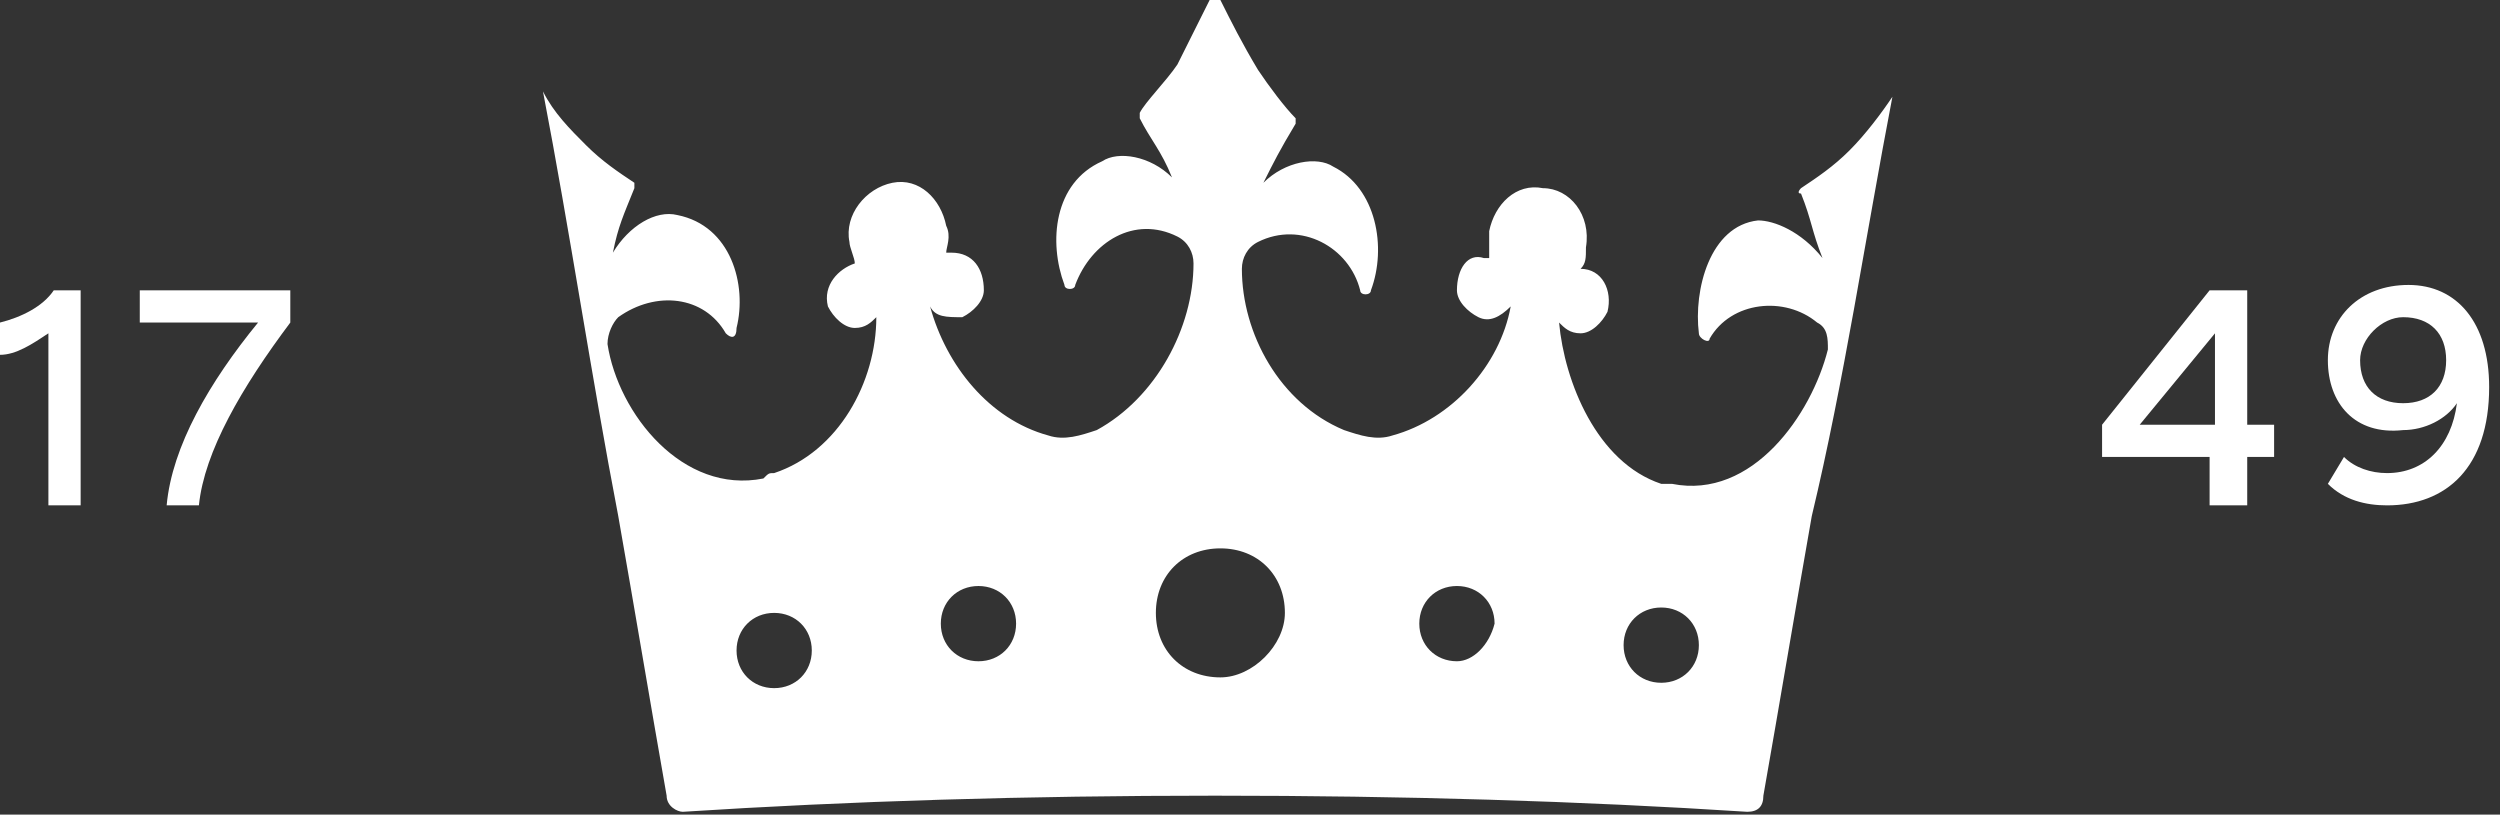
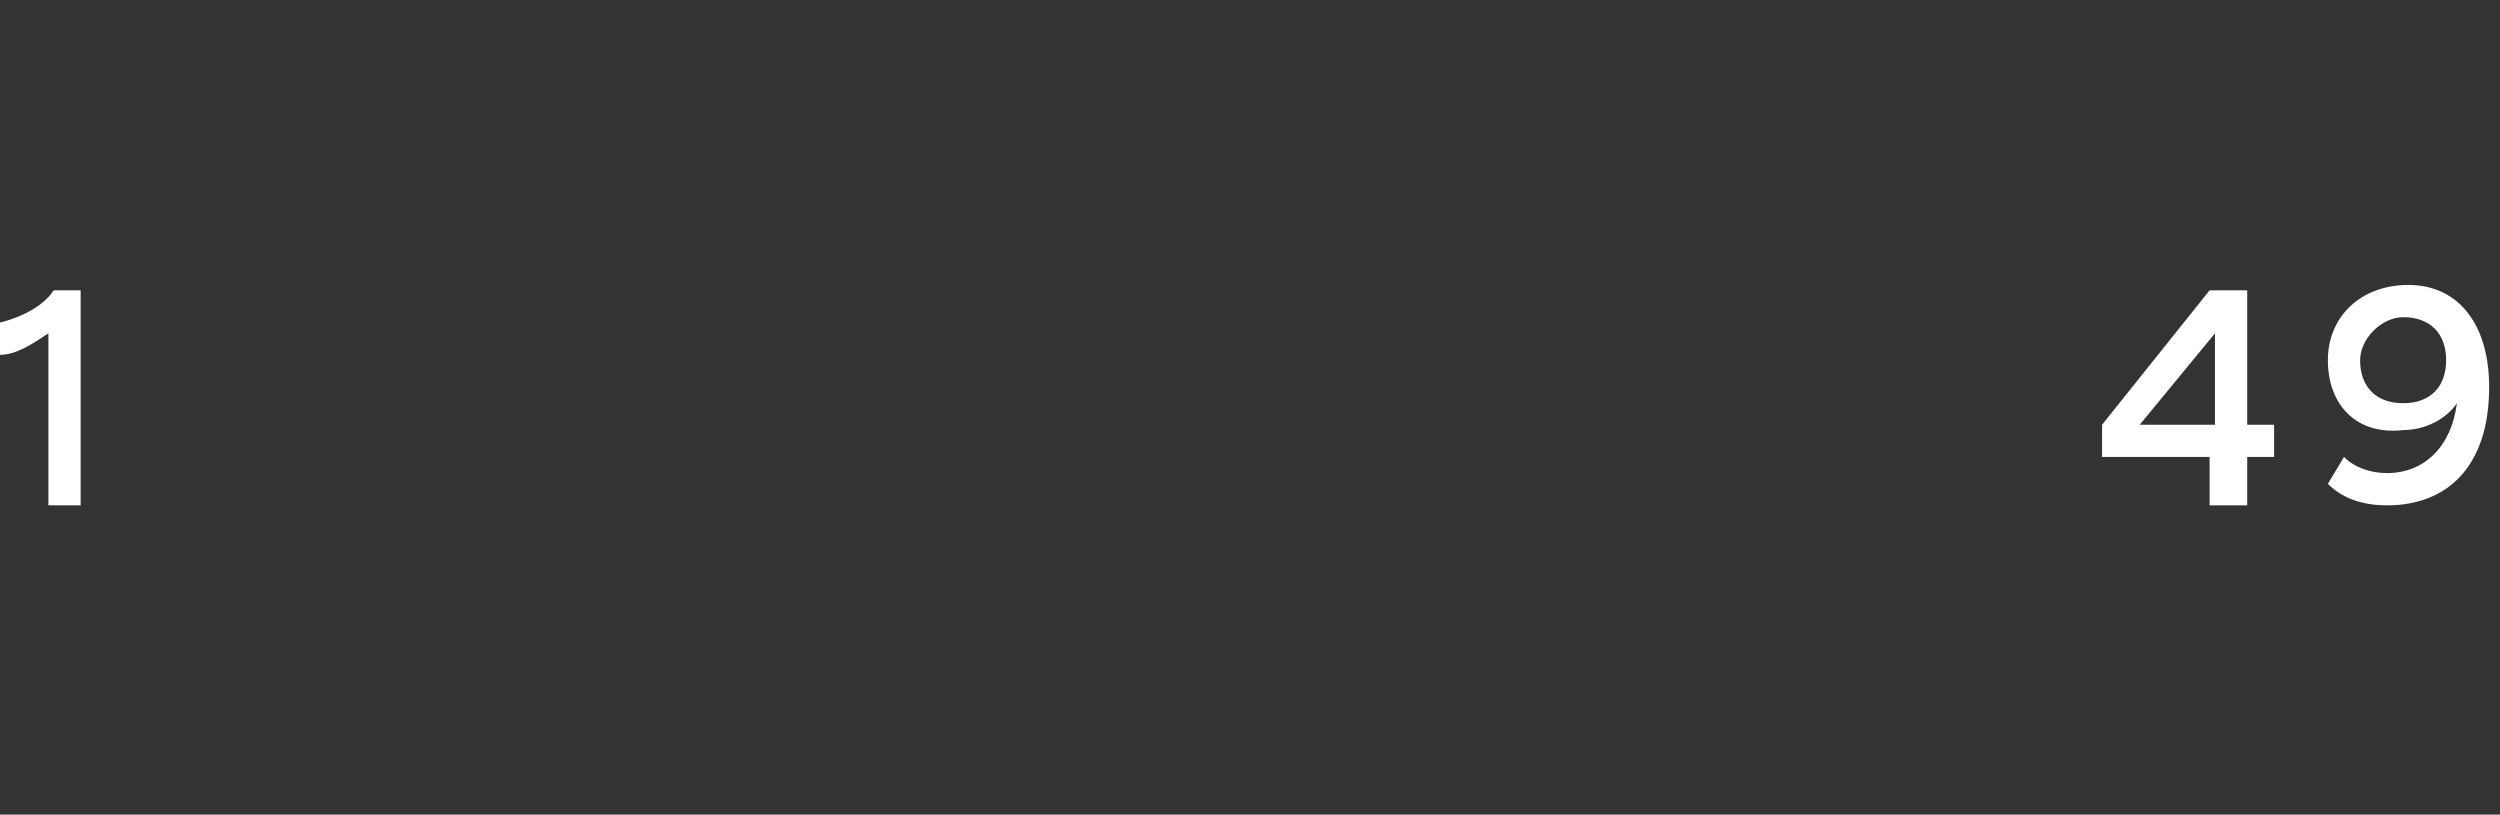
<svg xmlns="http://www.w3.org/2000/svg" viewBox="0 0 89 29" fill="currentColor">
  <rect x="0" y="0" width="89" height="29" fill="#333333" stroke="none" />
-   <path d="M67.37 3.445C66.987 4.019 66.413 4.785 65.838 5.359C65.264 5.933 64.69 6.316 64.116 6.699C64.116 6.699 63.925 6.89 64.116 6.89C64.499 7.847 64.499 8.23 64.881 9.187C64.116 8.23 63.159 7.847 62.585 7.847C60.862 8.038 60.288 10.335 60.48 11.866C60.48 12.058 60.862 12.249 60.862 12.058C61.628 10.718 63.542 10.527 64.69 11.483C65.073 11.675 65.073 12.058 65.073 12.44C64.499 14.737 62.393 17.799 59.523 17.225C59.331 17.225 59.331 17.225 59.14 17.225C56.843 16.46 55.695 13.589 55.503 11.483C55.695 11.675 55.886 11.866 56.269 11.866C56.652 11.866 57.034 11.483 57.226 11.101C57.417 10.335 57.034 9.57 56.269 9.57C56.46 9.378 56.46 9.187 56.46 8.804C56.652 7.656 55.886 6.699 54.929 6.699C53.972 6.507 53.207 7.273 53.015 8.23C53.015 8.613 53.015 8.804 53.015 9.187H52.824C52.25 8.995 51.867 9.57 51.867 10.335C51.867 10.718 52.25 11.101 52.632 11.292C53.015 11.483 53.398 11.292 53.781 10.909C53.398 13.015 51.675 14.928 49.57 15.503C48.996 15.694 48.422 15.503 47.848 15.311C45.551 14.354 44.211 11.866 44.211 9.57C44.211 9.187 44.403 8.804 44.785 8.613C46.316 7.847 48.039 8.804 48.422 10.335C48.422 10.527 48.805 10.527 48.805 10.335C49.379 8.804 48.996 6.699 47.465 5.933C46.891 5.55 45.742 5.742 44.977 6.507C45.36 5.742 45.551 5.359 46.125 4.402V4.211C45.742 3.828 45.168 3.062 44.785 2.488C44.211 1.531 43.828 0.766 43.446 0C43.446 0 43.446 0 43.254 0C43.254 0 43.254 0 43.063 0C42.68 0.766 42.297 1.531 41.915 2.297C41.532 2.871 40.766 3.636 40.575 4.019V4.211C40.958 4.976 41.34 5.359 41.723 6.316C40.958 5.55 39.809 5.359 39.235 5.742C37.513 6.507 37.321 8.613 37.895 10.144C37.895 10.335 38.278 10.335 38.278 10.144C38.852 8.613 40.383 7.656 41.915 8.421C42.297 8.613 42.489 8.995 42.489 9.378C42.489 11.675 41.149 14.163 39.044 15.311C38.469 15.503 37.895 15.694 37.321 15.503C35.216 14.928 33.685 13.015 33.111 10.909C33.302 11.292 33.685 11.292 34.259 11.292C34.642 11.101 35.025 10.718 35.025 10.335C35.025 9.57 34.642 8.995 33.876 8.995H33.685C33.685 8.804 33.876 8.421 33.685 8.038C33.493 7.081 32.728 6.316 31.771 6.507C30.814 6.699 30.048 7.656 30.24 8.613C30.24 8.804 30.431 9.187 30.431 9.378C29.857 9.57 29.283 10.144 29.474 10.909C29.666 11.292 30.048 11.675 30.431 11.675C30.814 11.675 31.005 11.483 31.197 11.292C31.197 13.589 29.857 16.077 27.56 16.842C27.369 16.842 27.369 16.842 27.177 17.034C24.307 17.608 22.01 14.737 21.627 12.249C21.627 11.866 21.819 11.483 22.01 11.292C23.35 10.335 25.072 10.527 25.838 11.866C26.029 12.058 26.221 12.058 26.221 11.675C26.603 10.144 26.029 8.038 24.115 7.656C23.35 7.464 22.393 8.038 21.819 8.995C22.01 8.038 22.201 7.656 22.584 6.699C22.584 6.507 22.584 6.507 22.584 6.507C22.01 6.125 21.436 5.742 20.862 5.168C20.287 4.593 19.713 4.019 19.33 3.254C20.287 8.23 21.053 13.397 22.01 18.373C22.584 21.627 23.158 25.072 23.732 28.326C23.732 28.709 24.115 28.9 24.307 28.9C30.24 28.517 36.556 28.326 43.254 28.326C49.953 28.326 56.269 28.517 62.202 28.9C62.585 28.9 62.776 28.709 62.776 28.326C63.35 25.072 63.925 21.627 64.499 18.373C65.647 13.589 66.413 8.421 67.37 3.445ZM27.56 24.498C26.795 24.498 26.221 23.924 26.221 23.158C26.221 22.393 26.795 21.819 27.56 21.819C28.326 21.819 28.9 22.393 28.9 23.158C28.9 23.924 28.326 24.498 27.56 24.498ZM34.833 23.541C34.068 23.541 33.493 22.967 33.493 22.201C33.493 21.436 34.068 20.862 34.833 20.862C35.599 20.862 36.173 21.436 36.173 22.201C36.173 22.967 35.599 23.541 34.833 23.541ZM43.446 24.115C42.106 24.115 41.149 23.158 41.149 21.819C41.149 20.479 42.106 19.522 43.446 19.522C44.785 19.522 45.742 20.479 45.742 21.819C45.742 22.967 44.594 24.115 43.446 24.115ZM51.867 23.541C51.101 23.541 50.527 22.967 50.527 22.201C50.527 21.436 51.101 20.862 51.867 20.862C52.632 20.862 53.207 21.436 53.207 22.201C53.015 22.967 52.441 23.541 51.867 23.541ZM59.14 24.307C58.374 24.307 57.8 23.732 57.8 22.967C57.8 22.201 58.374 21.627 59.14 21.627C59.905 21.627 60.48 22.201 60.48 22.967C60.48 23.732 59.905 24.307 59.14 24.307Z" fill="white" />
  <path d="M1.723 11.866C1.148 12.249 0.574 12.632 0 12.632V11.483C0.766 11.292 1.531 10.909 1.914 10.335H2.871V17.991H1.723V11.866Z" fill="white" />
-   <path d="M9.187 11.483H4.976V10.335H10.335V11.483C8.613 13.78 7.273 16.077 7.081 17.991H5.933C6.125 15.885 7.464 13.589 9.187 11.483Z" fill="white" />
  <path d="M78.853 16.268H74.834V15.12L78.662 10.335H80.001V15.12H80.958V16.268H80.001V17.991H78.662V16.268H78.853ZM78.853 15.12V11.866L76.174 15.12H78.853Z" fill="white" />
  <path d="M82.872 12.823C82.872 11.292 84.02 10.144 85.743 10.144C87.466 10.144 88.614 11.483 88.614 13.78C88.614 16.651 87.083 17.991 84.978 17.991C84.212 17.991 83.446 17.799 82.872 17.225L83.446 16.268C83.829 16.651 84.403 16.842 84.978 16.842C86.317 16.842 87.274 15.885 87.466 14.354C87.083 14.928 86.317 15.311 85.552 15.311C83.829 15.502 82.872 14.354 82.872 12.823ZM84.02 12.823C84.02 13.78 84.595 14.354 85.552 14.354C86.509 14.354 87.083 13.78 87.083 12.823C87.083 11.866 86.509 11.292 85.552 11.292C84.786 11.292 84.02 12.057 84.02 12.823Z" fill="white" />
</svg>